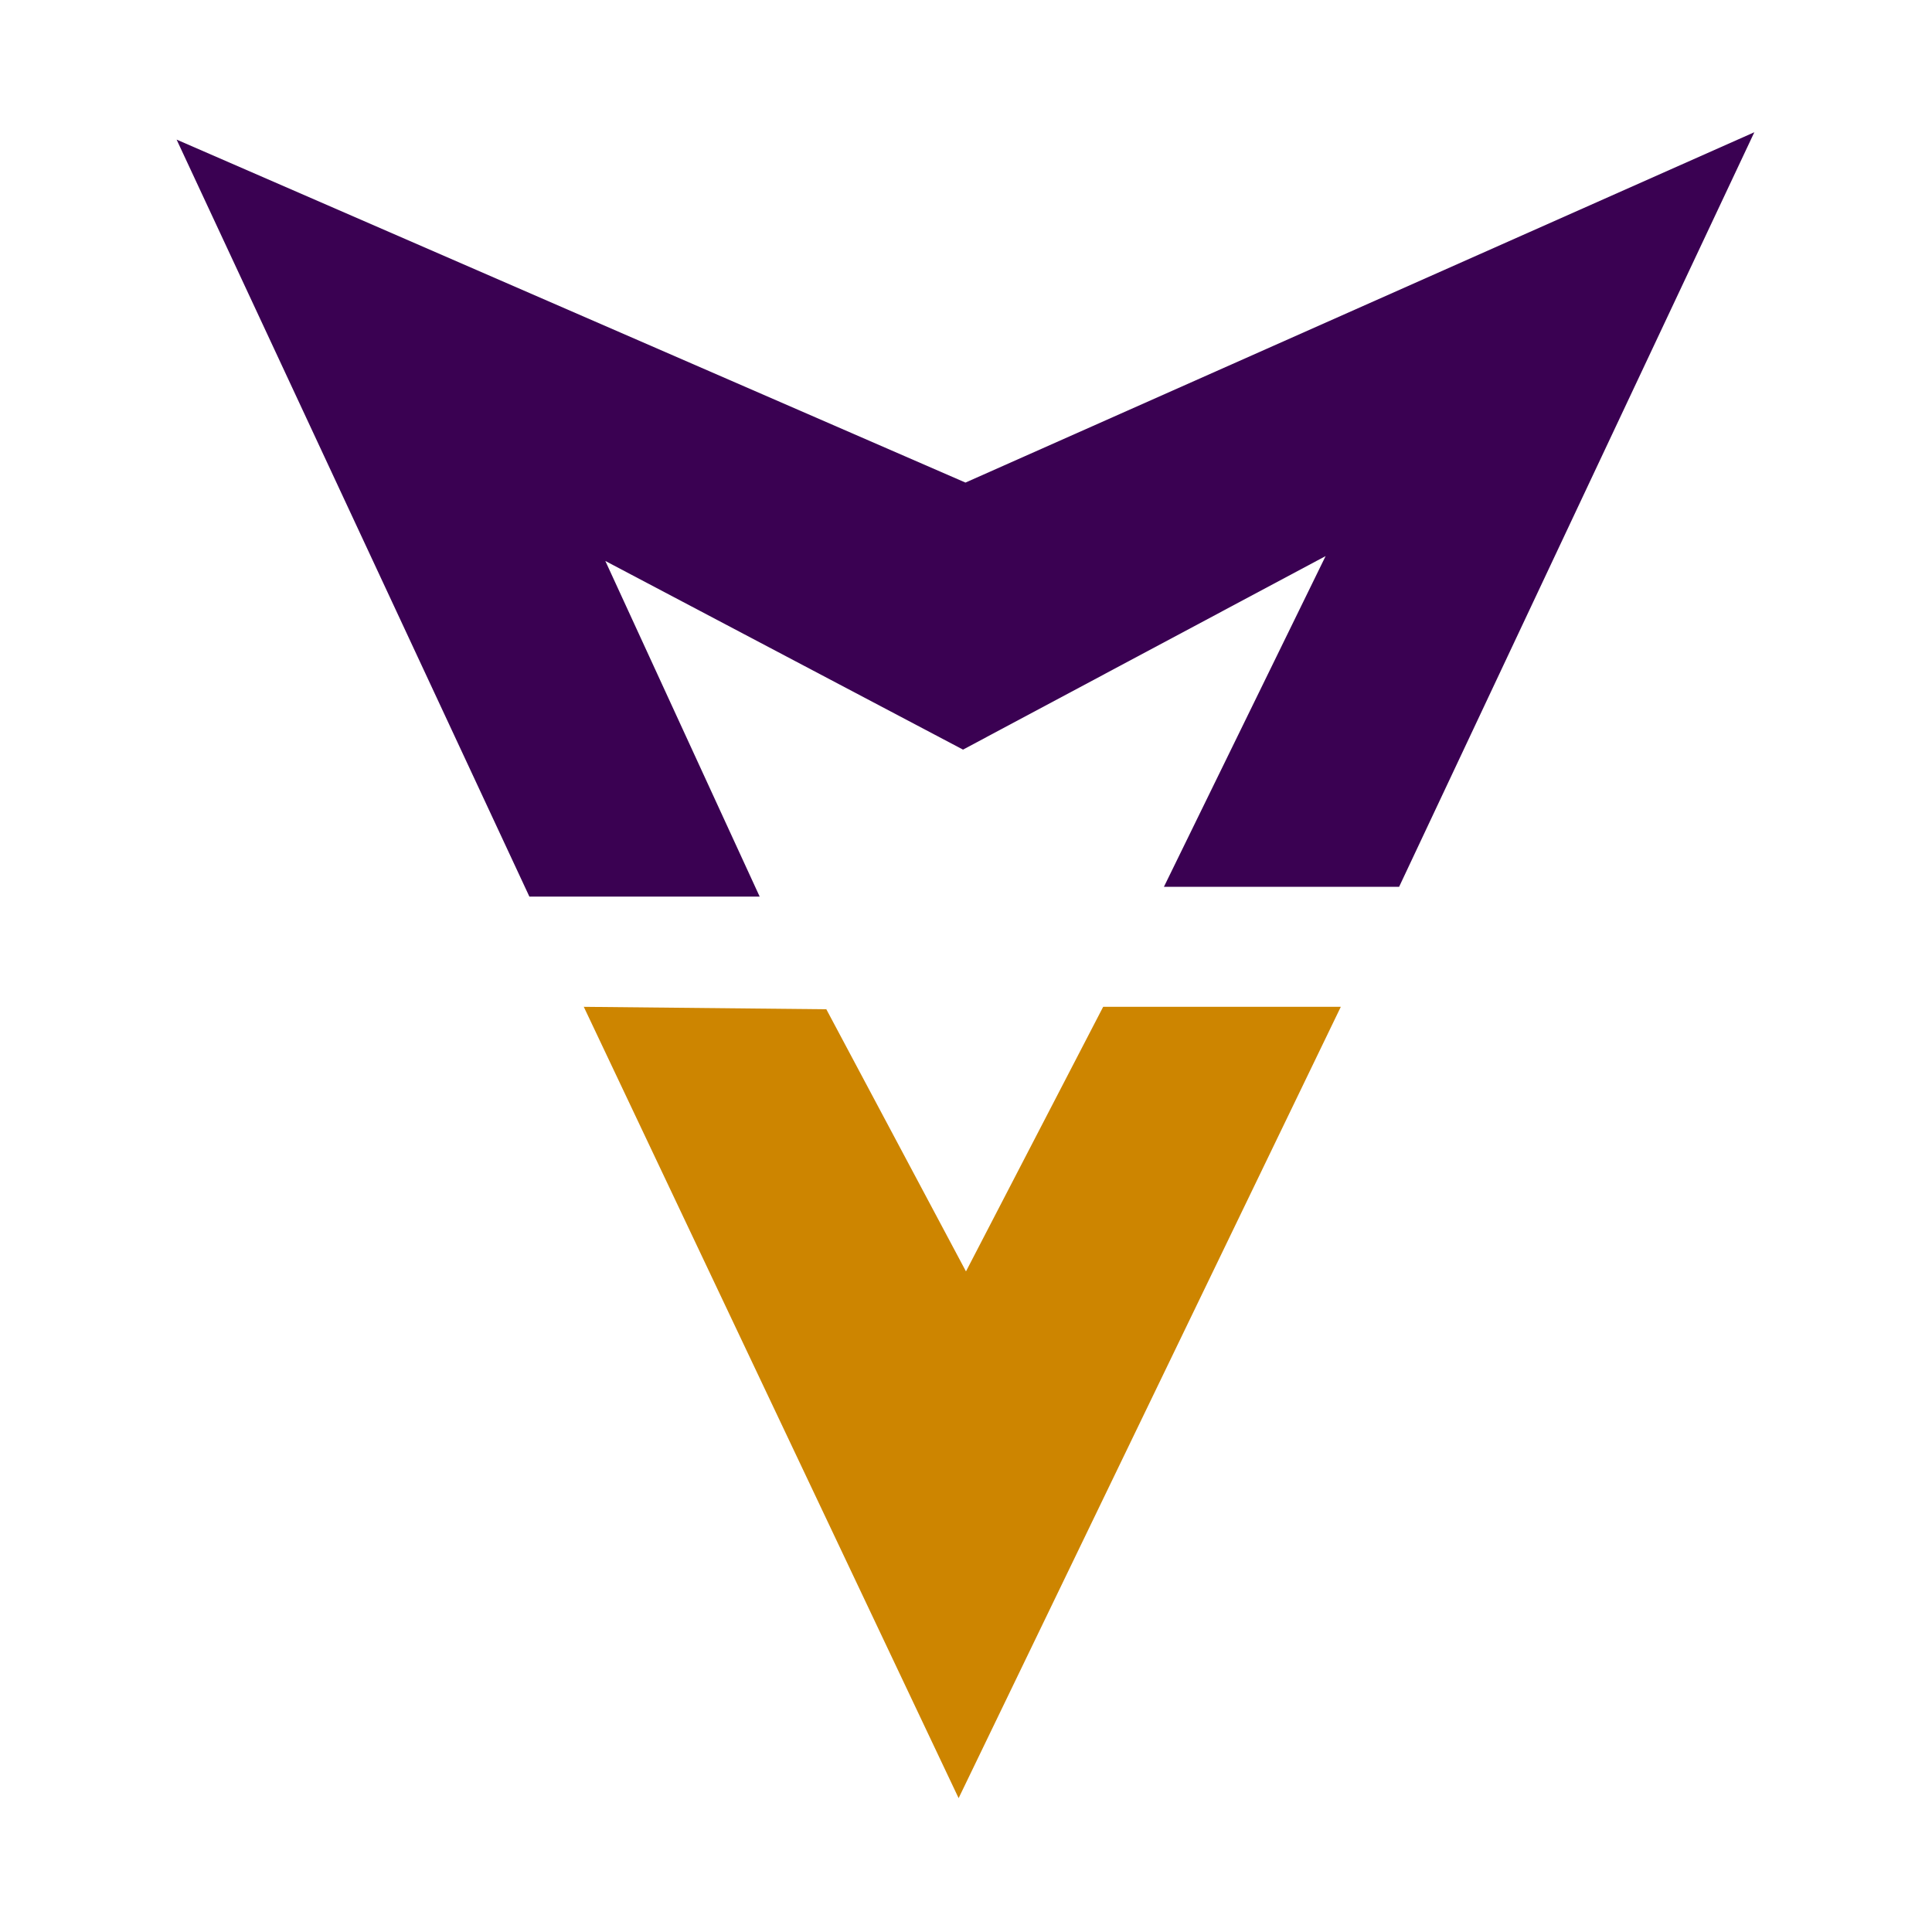
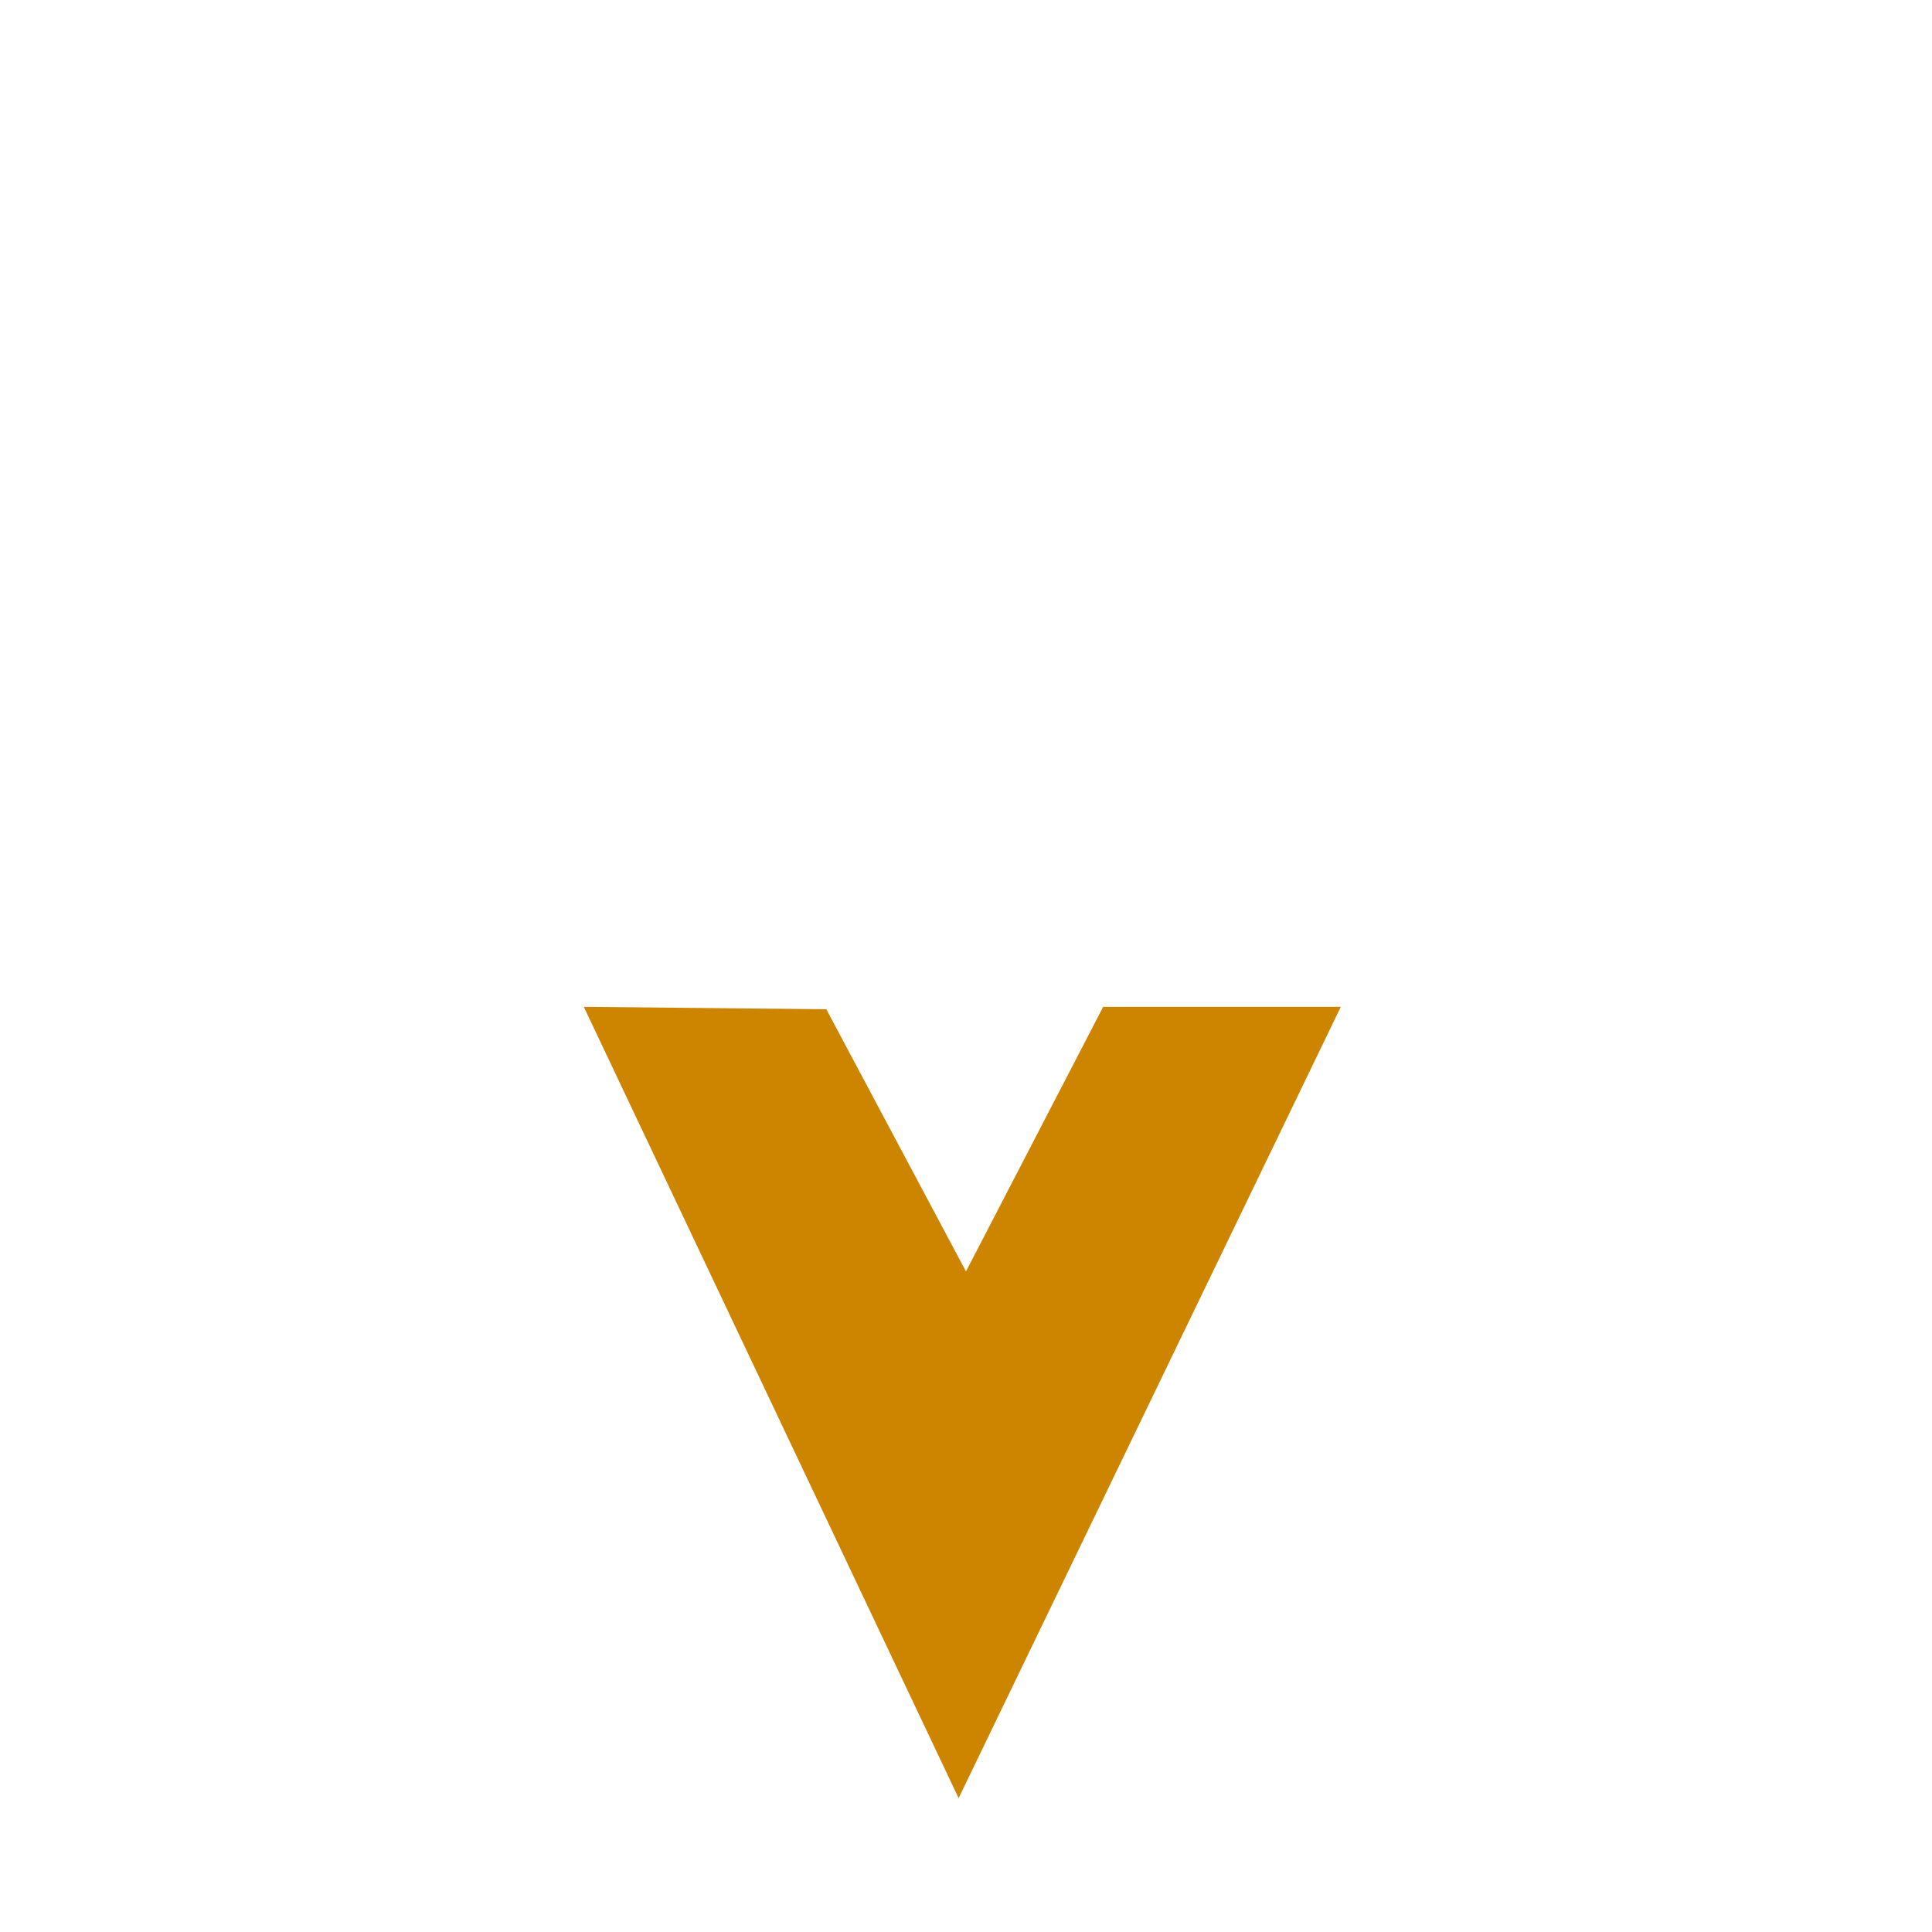
<svg xmlns="http://www.w3.org/2000/svg" width="32" height="32" viewBox="0 0 8.467 8.467" version="1.1" id="svg1">
  <defs id="defs1">
    <clipPath clipPathUnits="userSpaceOnUse" id="clipPath168">
-       <path d="M 0,1080 H 1080 V 0 H 0 Z" transform="translate(-109.299,-315.766)" id="path168" />
-     </clipPath>
+       </clipPath>
    <clipPath clipPathUnits="userSpaceOnUse" id="clipPath170">
      <path d="M 0,1080 H 1080 V 0 H 0 Z" transform="translate(-113.659,-306.936)" id="path170" />
    </clipPath>
  </defs>
  <g id="layer1">
    <g id="g1" transform="matrix(0.155,0,0,0.155,-0.084,-0.084)">
      <path id="path167" d="M 0,0 H 18.446 L 6.083,26.884 34.733,11.774 63.775,27.276 50.824,0.785 H 69.662 L 98.115,61.224 34.929,33.163 -28.257,60.635 Z" style="fill:#3a0152;fill-opacity:1;fill-rule:nonzero;stroke:none" transform="matrix(0.353,0,0,-0.353,15.51,25.893)" clip-path="url(#clipPath168)" />
      <path id="path169" d="M 0,0 30.023,-63.383 60.635,0 H 41.601 L 30.612,-21.193 19.427,-0.196 Z" style="fill:#cd8500;fill-opacity:1;fill-rule:nonzero;stroke:none" transform="matrix(0.353,0,0,-0.353,17.048,29.009)" clip-path="url(#clipPath170)" />
    </g>
  </g>
</svg>